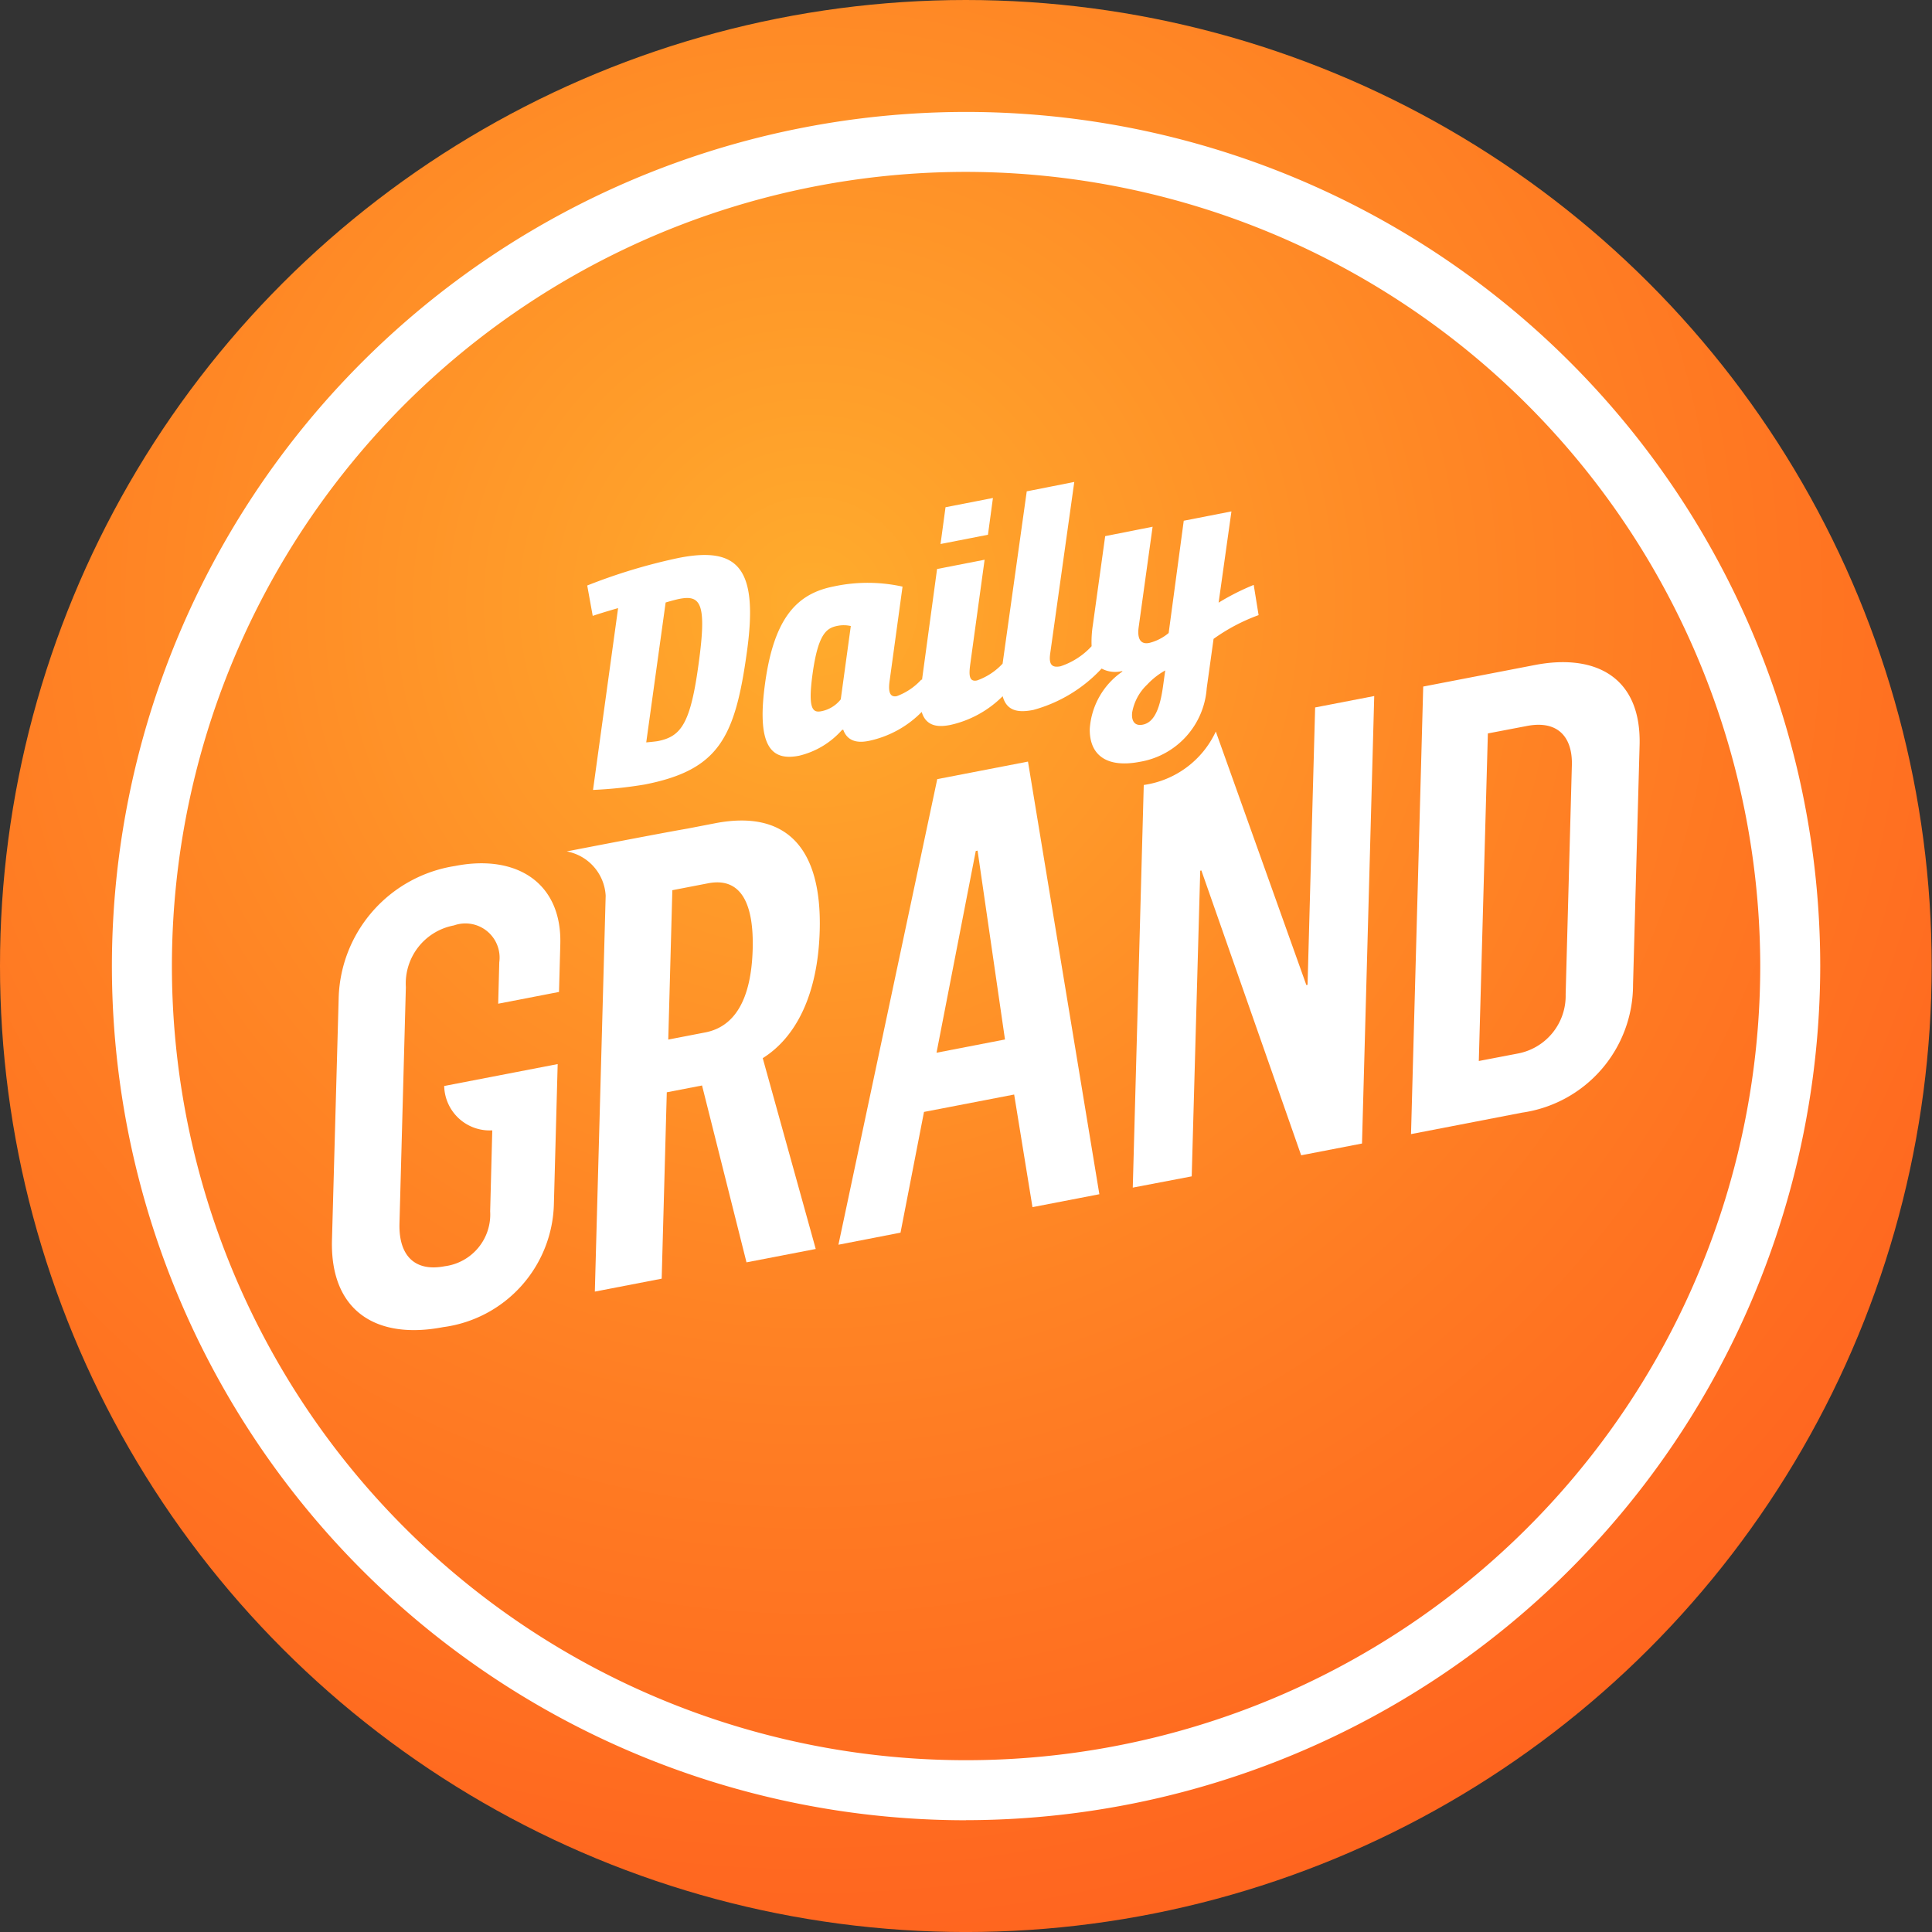
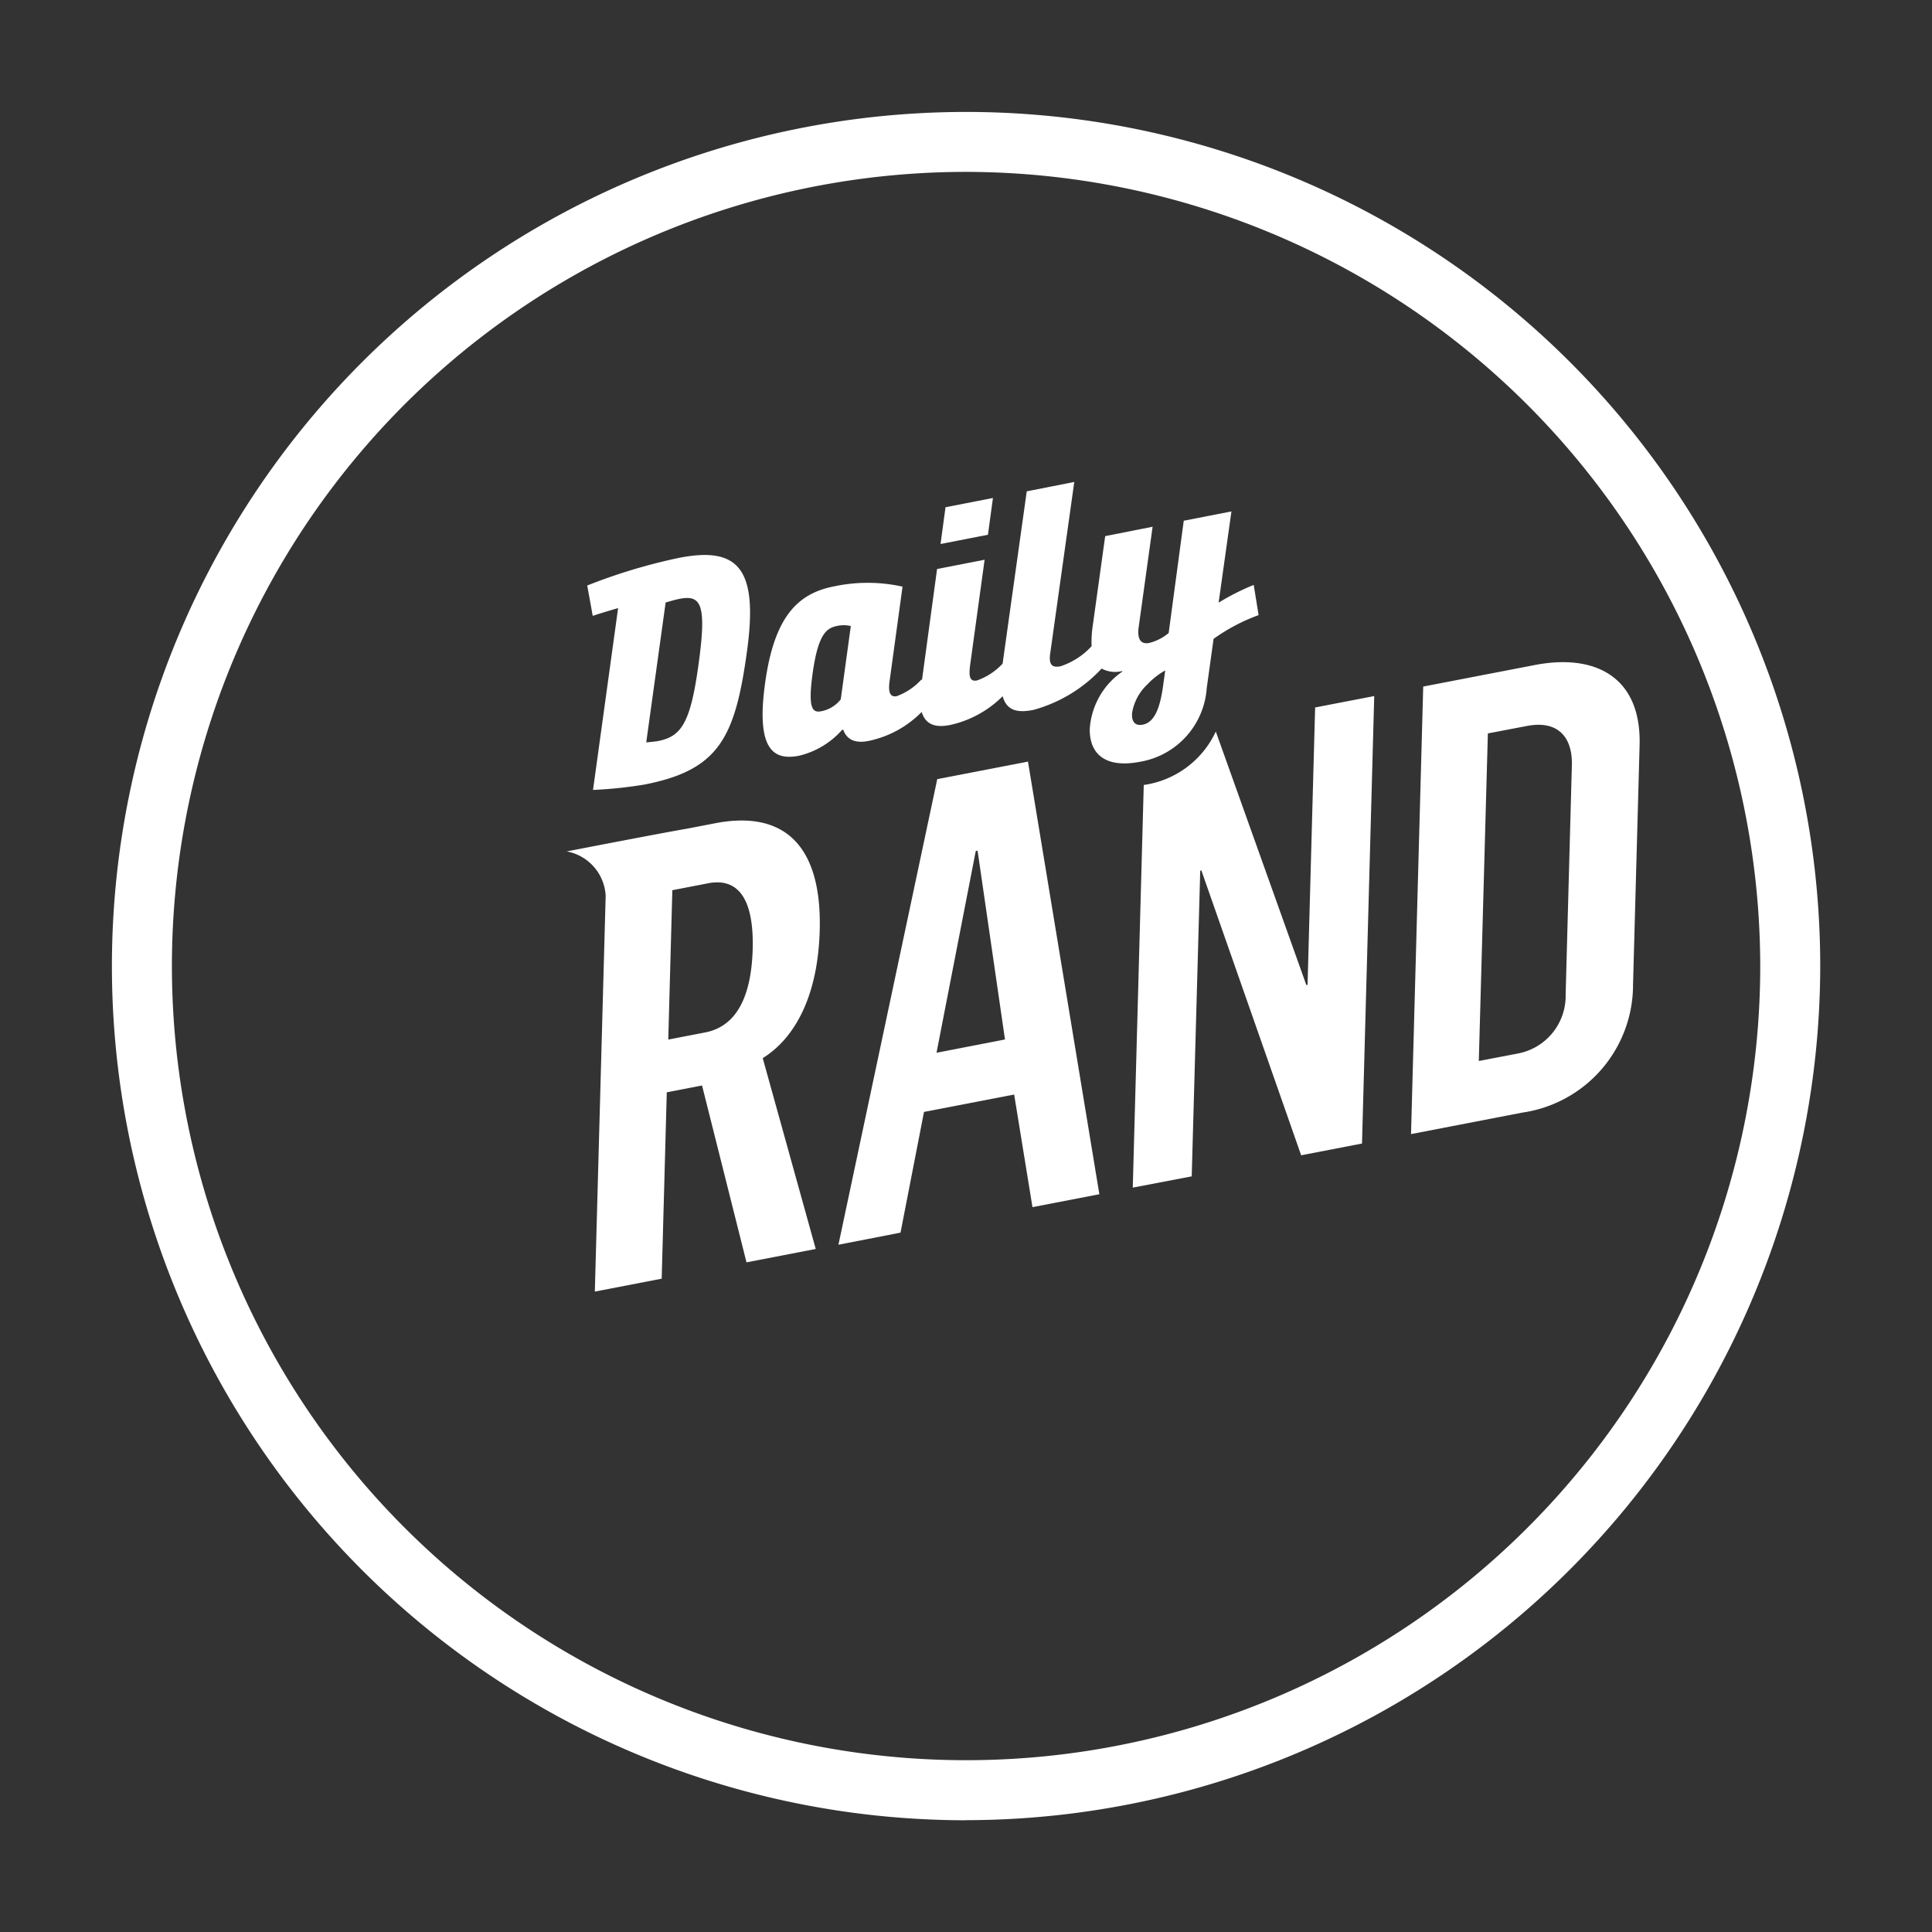
<svg xmlns="http://www.w3.org/2000/svg" width="64.011" height="64.012" viewBox="0 0 64.011 64.012">
  <rect x="0" y="0" width="64.011" height="64.012" fill="#333333" stroke="none" />
  <defs>
    <clipPath id="clip-path">
-       <path id="Path_12638" data-name="Path 12638" d="M381.142-269.378a32.006,32.006,0,0,0,32,32.007h0a32.006,32.006,0,0,0,32-32.007h0a32,32,0,0,0-32-32.005h0a32,32,0,0,0-32,32.005" transform="translate(-381.142 301.383)" fill="none" />
-     </clipPath>
+       </clipPath>
    <radialGradient id="radial-gradient" cx="0.346" cy="0.645" r="0.042" gradientUnits="objectBoundingBox">
      <stop offset="0" stop-color="#ffac2d" />
      <stop offset="0.1" stop-color="#ff9f2a" />
      <stop offset="0.2" stop-color="#ff9328" />
      <stop offset="0.3" stop-color="#ff8725" />
      <stop offset="0.4" stop-color="#ff7c23" />
      <stop offset="0.5" stop-color="#ff7221" />
      <stop offset="0.6" stop-color="#ff6820" />
      <stop offset="0.7" stop-color="#ff601e" />
      <stop offset="0.8" stop-color="#ff5a1d" />
      <stop offset="0.9" stop-color="#ff561c" />
      <stop offset="1" stop-color="#ff461a" />
    </radialGradient>
    <clipPath id="clip-path-2">
      <path id="Path_12648" data-name="Path 12648" d="M381.142-237.371h64.011v-64.012H381.142Z" transform="translate(-381.142 301.383)" fill="none" />
    </clipPath>
  </defs>
  <g id="daily_grand" data-name="daily grand" transform="translate(0)">
    <g id="Group_38491" data-name="Group 38491" transform="translate(0 0)" clip-path="url(#clip-path)">
      <g id="Group_38490" data-name="Group 38490" transform="translate(-582.541 -771.639)">
        <path id="Path_12637" data-name="Path 12637" d="M-399.054-520.318H1361.673V711.965H-399.054Z" transform="translate(399.054 520.318)" fill="url(#radial-gradient)" />
      </g>
    </g>
    <g id="Group_38501" data-name="Group 38501" transform="translate(0 0)" clip-path="url(#clip-path-2)">
      <g id="Group_38492" data-name="Group 38492" transform="translate(19.456 18.388)">
        <path id="Path_12639" data-name="Path 12639" d="M1.277,1.237C1.007,3.241.7,3.672-.077,3.825c-.1.018-.385.043-.385.043L.181-.767S.475-.855.632-.886c.708-.139.917.141.645,2.123M.623-2.246a18.647,18.647,0,0,0-3.04.916l.182,1.006c.371-.124.841-.257.841-.257l-.831,6.024a14.094,14.094,0,0,0,1.715-.18C1.944,4.78,2.483,3.715,2.876.852,3.253-1.884,2.6-2.633.623-2.246" transform="translate(2.417 2.341)" fill="#fff" />
      </g>
      <g id="Group_38493" data-name="Group 38493" transform="translate(31.162 16.499)">
        <path id="Path_12640" data-name="Path 12640" d="M.6,0-.971.307l-.165,1.218L.435,1.218Z" transform="translate(1.136)" fill="#fff" />
      </g>
      <g id="Group_38494" data-name="Group 38494" transform="translate(25.268 15.972)">
        <path id="Path_12641" data-name="Path 12641" d="M4.586,2.341c-.092.648-.257,1.185-.669,1.266-.293.058-.382-.151-.353-.405a1.673,1.673,0,0,1,.5-.925,2.443,2.443,0,0,1,.595-.466Zm-10.677.428a1.078,1.078,0,0,1-.647.394c-.274.053-.448-.057-.289-1.223C-6.839.562-6.548.4-6.185.331A1.03,1.03,0,0,1-5.758.34ZM7.591-1.023a8,8,0,0,0-1.163.588l.425-3.023-1.58.309-.5,3.72A1.606,1.606,0,0,1,4.129.9c-.295.058-.4-.148-.35-.52l.462-3.33L2.67-2.639,2.261.308a3.6,3.6,0,0,0-.041.7,2.431,2.431,0,0,1-1.03.665C.906,1.73.8,1.616.846,1.266l.8-5.7L.071-4.123l-.8,5.709a2.117,2.117,0,0,1-.845.556C-1.847,2.2-1.848,1.95-1.8,1.6l.475-3.457L-2.9-1.55l-.5,3.68-.017-.02a2.068,2.068,0,0,1-.818.553c-.255.05-.286-.193-.232-.543l.423-3.086A5.345,5.345,0,0,0-6.319-.973C-7.528-.737-8.3.044-8.6,2.249c-.3,2.184.277,2.556,1.131,2.387a2.75,2.75,0,0,0,1.42-.854l.04-.008c.179.51.7.4.867.367a3.453,3.453,0,0,0,1.733-.955c.159.538.643.489.938.433A3.525,3.525,0,0,0-.727,2.665c.136.5.526.552,1.018.454A4.817,4.817,0,0,0,2.552,1.749a.95.95,0,0,0,.685.081l0,.02a2.507,2.507,0,0,0-1.078,1.9c-.012.868.561,1.3,1.661,1.088A2.662,2.662,0,0,0,6.034,2.4L6.261.765A6.182,6.182,0,0,1,7.753-.022Z" transform="translate(8.679 4.43)" fill="#fff" />
      </g>
      <g id="Group_38495" data-name="Group 38495" transform="translate(27.779 25.233)">
        <path id="Path_12642" data-name="Path 12642" d="M1.908,3.183,1-3.074l-.06.012-1.3,6.684ZM-.336-5.443,2.67-6.024,5.035,8.31l-2.216.428L2.212,5.007l-2.987.576-.778,4-2.057.4Z" transform="translate(3.61 6.024)" fill="#fff" />
      </g>
      <g id="Group_38496" data-name="Group 38496" transform="translate(46.75 21.939)">
        <path id="Path_12643" data-name="Path 12643" d="M1.222,4.483A1.944,1.944,0,0,0,2.81,2.522l.206-7.59c.026-.894-.429-1.51-1.5-1.3L.233-6.123l-.3,10.853ZM-1.909-7.676l3.7-.714c2-.385,3.532.394,3.469,2.661L5.043,2.195A4.279,4.279,0,0,1,1.366,6.441l-3.679.711Z" transform="translate(2.313 8.484)" fill="#fff" />
      </g>
      <g id="Group_38497" data-name="Group 38497" transform="translate(18.777 27.186)">
        <path id="Path_12644" data-name="Path 12644" d="M2.13,1.471c-.046,1.684-.6,2.577-1.571,2.765l-1.226.237L-.532-.476.654-.705C1.782-.922,2.168.036,2.13,1.471M4.351.857C4.427-1.951,3.18-3.137.886-2.694l-.911.176c-.306.052-1.25.223-4.006.757A1.58,1.58,0,0,1-2.741-.293L-3.1,12.823l2.215-.428L-.716,6.22.452,5.994l1.473,5.86,2.294-.443L2.463,5.089C3.565,4.4,4.293,2.978,4.351.857" transform="translate(4.031 2.784)" fill="#fff" />
      </g>
      <g id="Group_38498" data-name="Group 38498" transform="translate(10.997 28.604)">
-         <path id="Path_12645" data-name="Path 12645" d="M2.6,1.473l.043-1.58C2.7-2.144,1.191-3.1-.846-2.7A4.555,4.555,0,0,0-4.7,1.663L-4.922,9.69c-.064,2.369,1.484,3.312,3.68,2.889a4.221,4.221,0,0,0,3.673-4.1l.125-4.616-3.76.726A1.506,1.506,0,0,0,.389,6.059l0,0L.319,8.741a1.729,1.729,0,0,1-1.505,1.82c-.989.191-1.525-.347-1.5-1.408l.212-7.839A1.957,1.957,0,0,1-.88-.731,1.132,1.132,0,0,1,.621.491L.585,1.863Z" transform="translate(4.924 2.788)" fill="#fff" />
-       </g>
+         </g>
      <g id="Group_38499" data-name="Group 38499" transform="translate(37.531 23.061)">
        <path id="Path_12646" data-name="Path 12646" d="M2.089.131l-.251,9.19-.04.008-3-8.4A3.113,3.113,0,0,1-3.589,2.7l-.364,13.34L-2,15.667-1.718,5.54l.038-.008,3.306,9.437,2.016-.39L4.047-.247Z" transform="translate(3.953 0.247)" fill="#fff" />
      </g>
      <g id="Group_38500" data-name="Group 38500" transform="translate(3.702 3.703)">
        <path id="Path_12647" data-name="Path 12647" d="M9.785.689A26.312,26.312,0,1,0,36.1,27,26.342,26.342,0,0,0,9.785.689m0,54.614A28.3,28.3,0,1,1,38.088,27a28.334,28.334,0,0,1-28.3,28.3" transform="translate(18.518 1.303)" fill="#fff" />
      </g>
    </g>
  </g>
</svg>